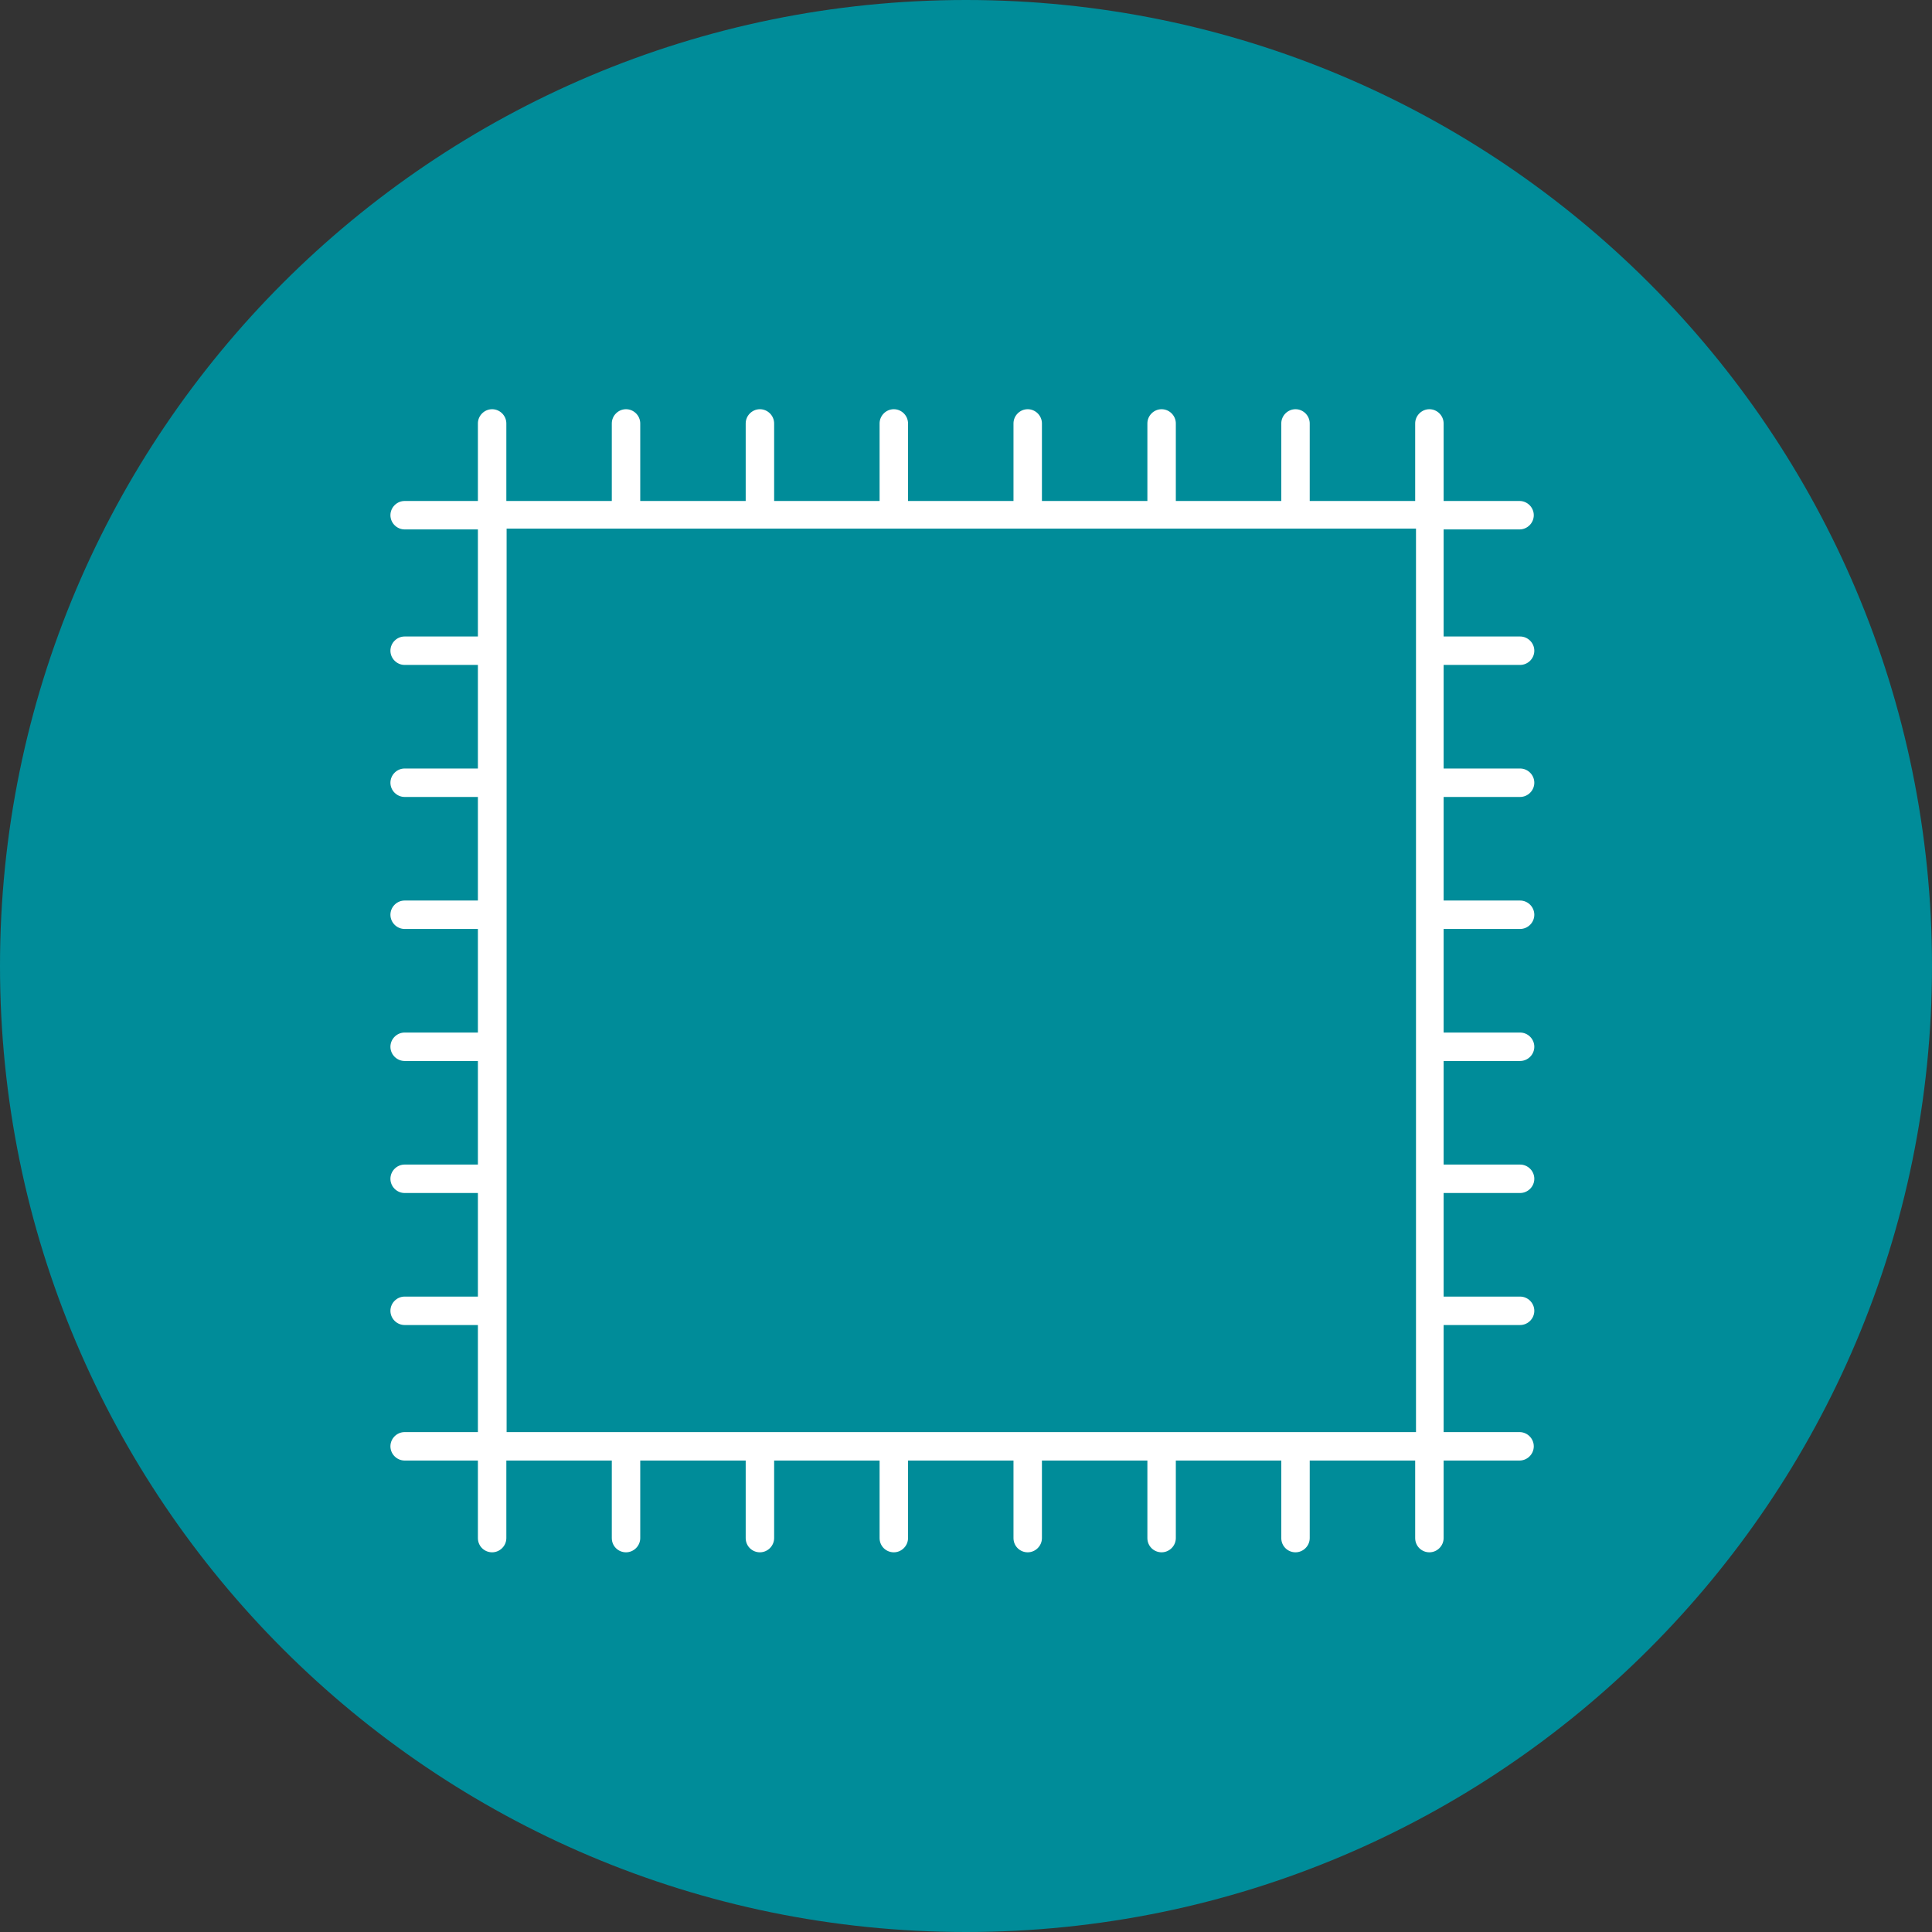
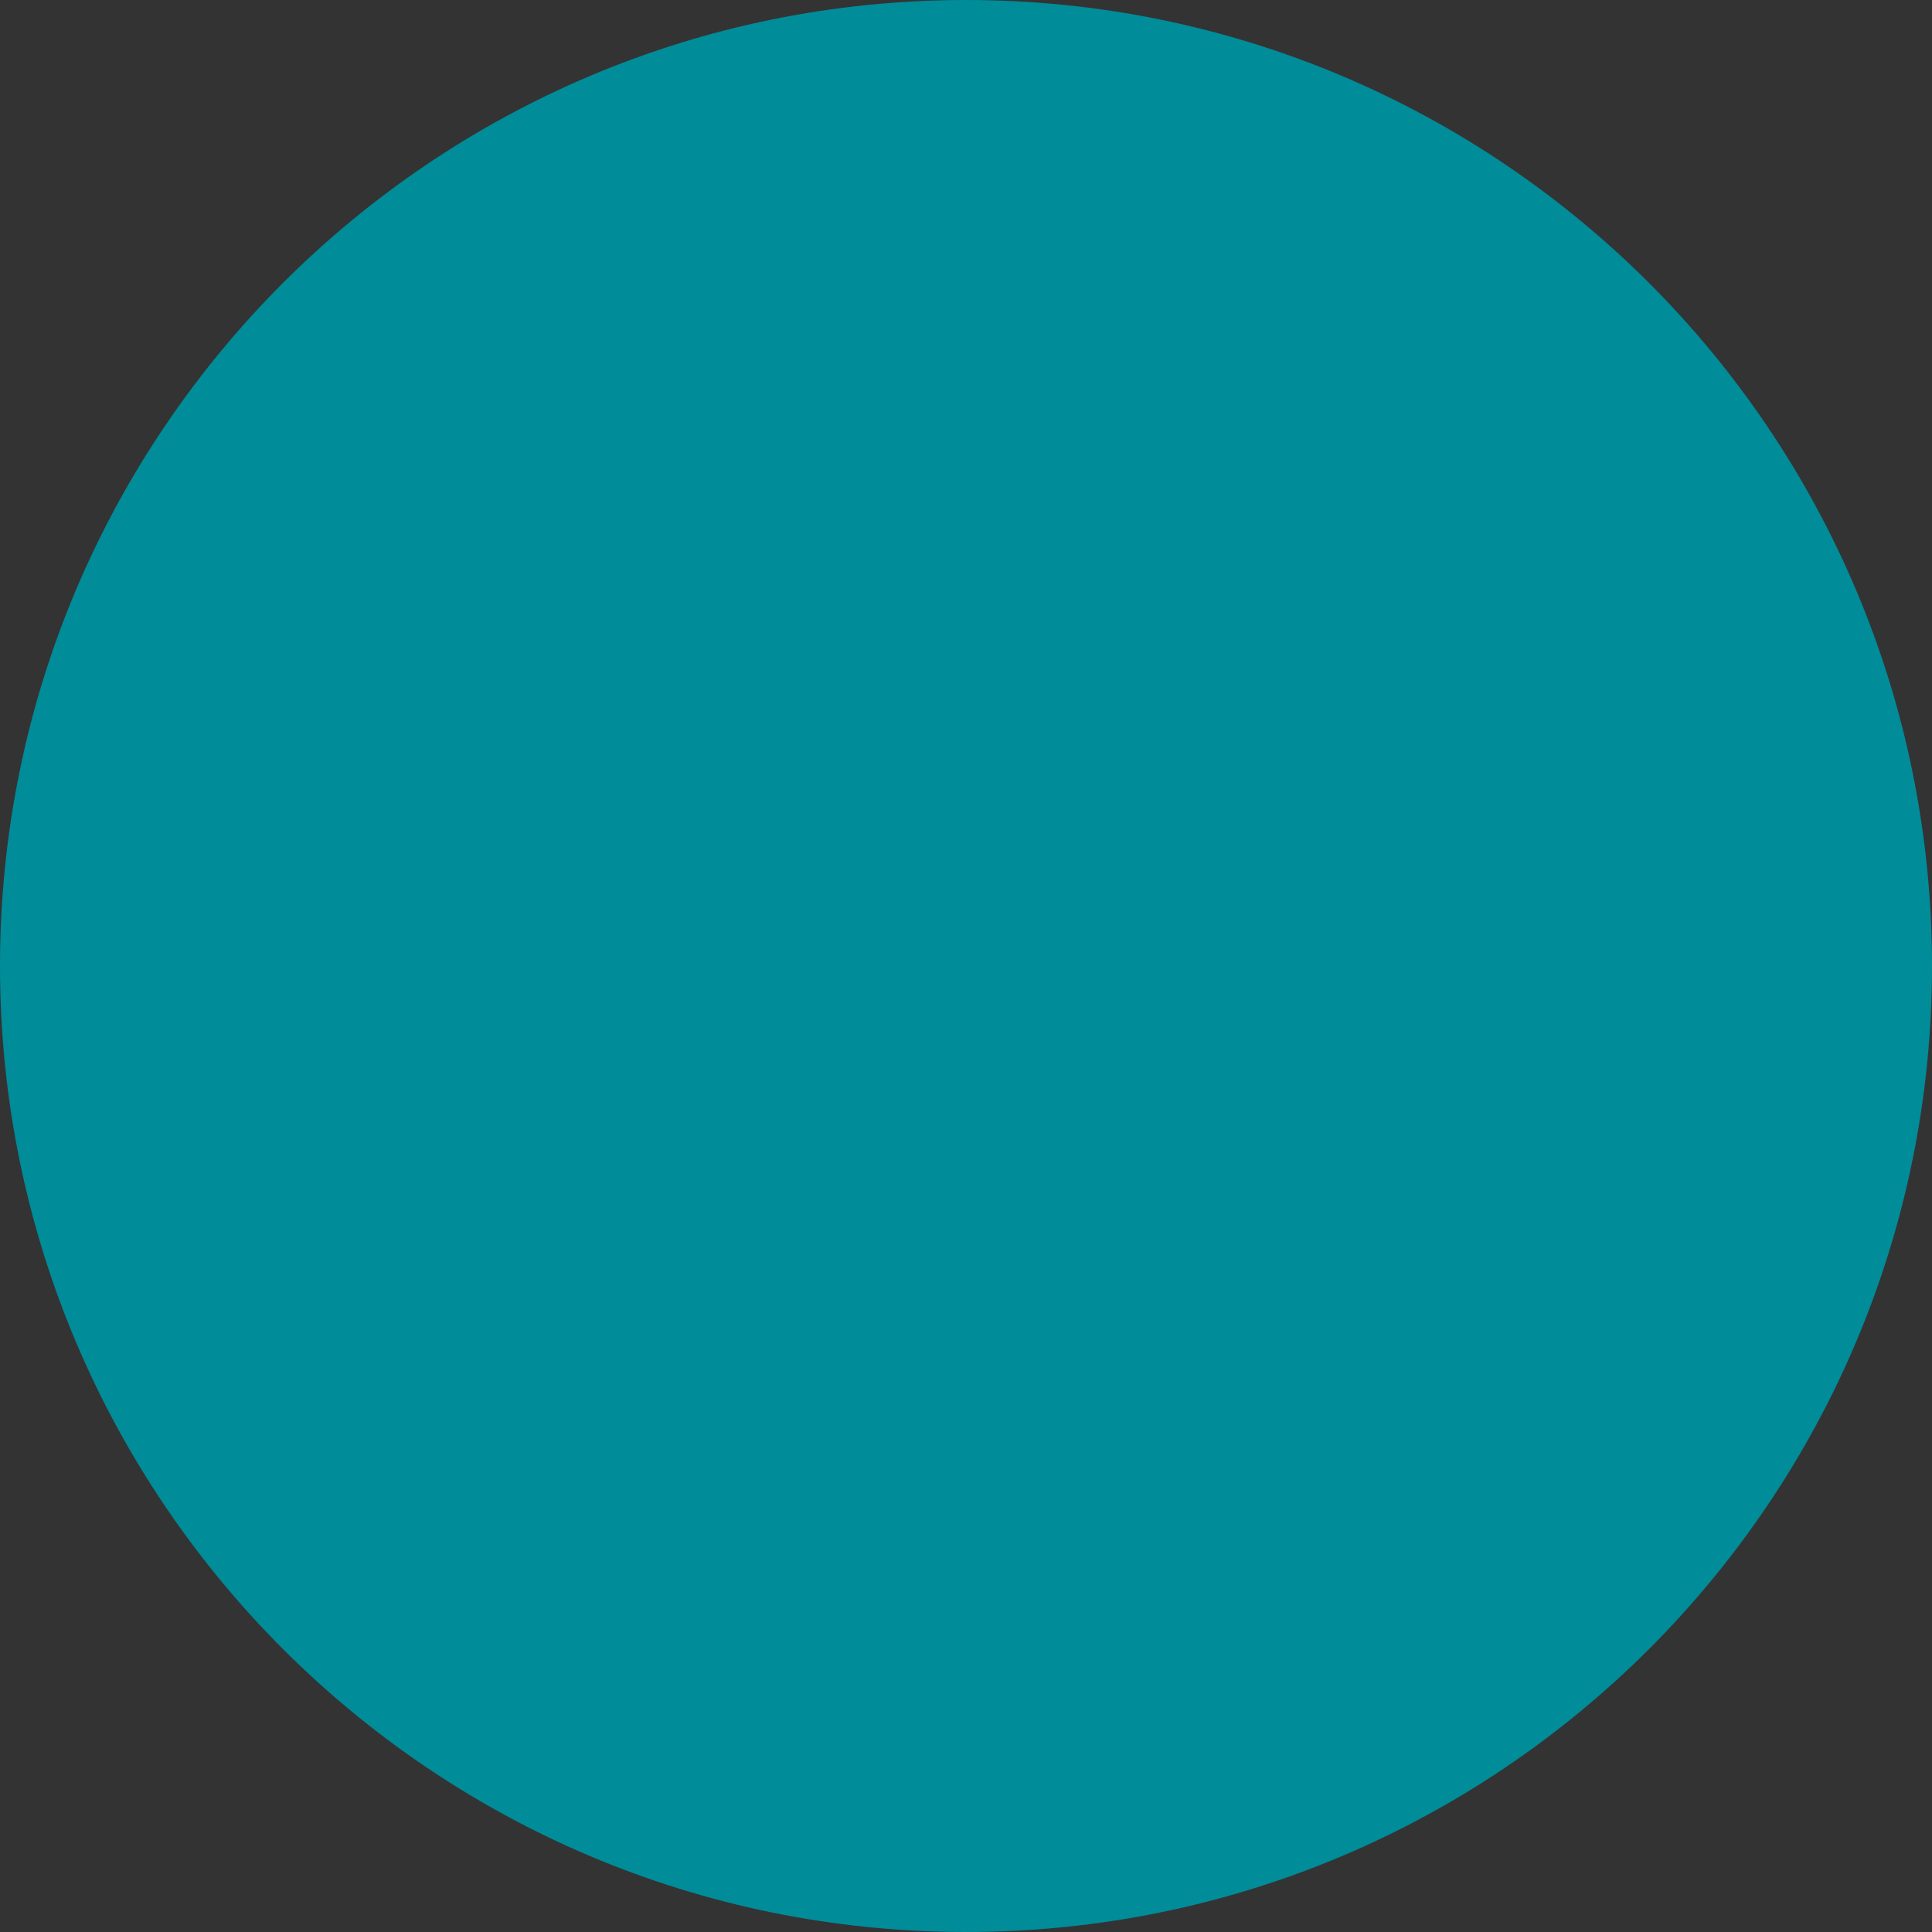
<svg xmlns="http://www.w3.org/2000/svg" id="Layer_1" data-name="Layer 1" viewBox="0 0 72 72">
  <rect x="0" y="0" width="72" height="72" fill="#333333" stroke="none" />
  <defs>
    <style>
      .cls-1 {
        fill: #008c99;
      }

      .cls-2 {
        fill: #fff;
      }
    </style>
  </defs>
  <path class="cls-1" d="M36,72c19.88,0,36-16.12,36-36S55.88,0,36,0,0,16.12,0,36s16.12,36,36,36" />
-   <path class="cls-2" d="M18.88,19.7H52.77V53.37H18.88V19.7Zm-3.8,33.67c-.29,0-.53,.24-.53,.53s.24,.53,.53,.53h2.73v2.89c0,.3,.24,.53,.53,.53s.53-.24,.53-.53v-2.89h3.93v2.89c0,.3,.24,.53,.53,.53s.53-.24,.53-.53v-2.89h3.93v2.89c0,.3,.24,.53,.53,.53s.53-.24,.53-.53v-2.89h3.93v2.89c0,.3,.24,.53,.53,.53s.53-.24,.53-.53v-2.89h3.93v2.89c0,.3,.24,.53,.53,.53s.53-.24,.53-.53v-2.89h3.93v2.89c0,.3,.24,.53,.53,.53s.53-.24,.53-.53v-2.89h3.93v2.89c0,.3,.24,.53,.53,.53s.53-.24,.53-.53v-2.89h3.93v2.89c0,.3,.24,.53,.53,.53s.53-.24,.53-.53v-2.89h2.83c.29,0,.53-.24,.53-.53s-.24-.53-.53-.53h-2.83v-3.99h2.85c.29,0,.53-.24,.53-.53s-.24-.53-.53-.53h-2.85v-3.86h2.85c.29,0,.53-.24,.53-.53s-.24-.53-.53-.53h-2.85v-3.86h2.85c.29,0,.53-.24,.53-.53s-.24-.53-.53-.53h-2.85v-3.86h2.85c.29,0,.53-.24,.53-.53s-.24-.53-.53-.53h-2.85v-3.86h2.85c.29,0,.53-.24,.53-.53s-.24-.53-.53-.53h-2.85v-3.86h2.85c.29,0,.53-.24,.53-.53s-.24-.53-.53-.53h-2.85v-3.99h2.83c.29,0,.53-.24,.53-.53s-.24-.53-.53-.53h-2.83v-2.89c0-.29-.24-.53-.53-.53s-.53,.24-.53,.53v2.89h-3.93v-2.89c0-.29-.24-.53-.53-.53s-.53,.24-.53,.53v2.89h-3.93v-2.89c0-.29-.24-.53-.53-.53s-.53,.24-.53,.53v2.89h-3.93v-2.89c0-.29-.24-.53-.53-.53s-.53,.24-.53,.53v2.89h-3.93v-2.89c0-.29-.24-.53-.53-.53s-.53,.24-.53,.53v2.89h-3.93v-2.89c0-.29-.24-.53-.53-.53s-.53,.24-.53,.53v2.89h-3.93v-2.89c0-.29-.24-.53-.53-.53s-.53,.24-.53,.53v2.89h-3.93v-2.89c0-.29-.24-.53-.53-.53s-.53,.24-.53,.53v2.89h-2.73c-.29,0-.53,.24-.53,.53s.24,.53,.53,.53h2.73v3.99h-2.73c-.29,0-.53,.24-.53,.53s.24,.53,.53,.53h2.73v3.86h-2.73c-.29,0-.53,.24-.53,.53s.24,.53,.53,.53h2.73v3.86h-2.73c-.29,0-.53,.24-.53,.53s.24,.53,.53,.53h2.73v3.86h-2.73c-.29,0-.53,.24-.53,.53s.24,.53,.53,.53h2.73v3.86h-2.73c-.29,0-.53,.24-.53,.53s.24,.53,.53,.53h2.73v3.86h-2.73c-.29,0-.53,.24-.53,.53s.24,.53,.53,.53h2.73v3.99h-2.73Z" />
</svg>